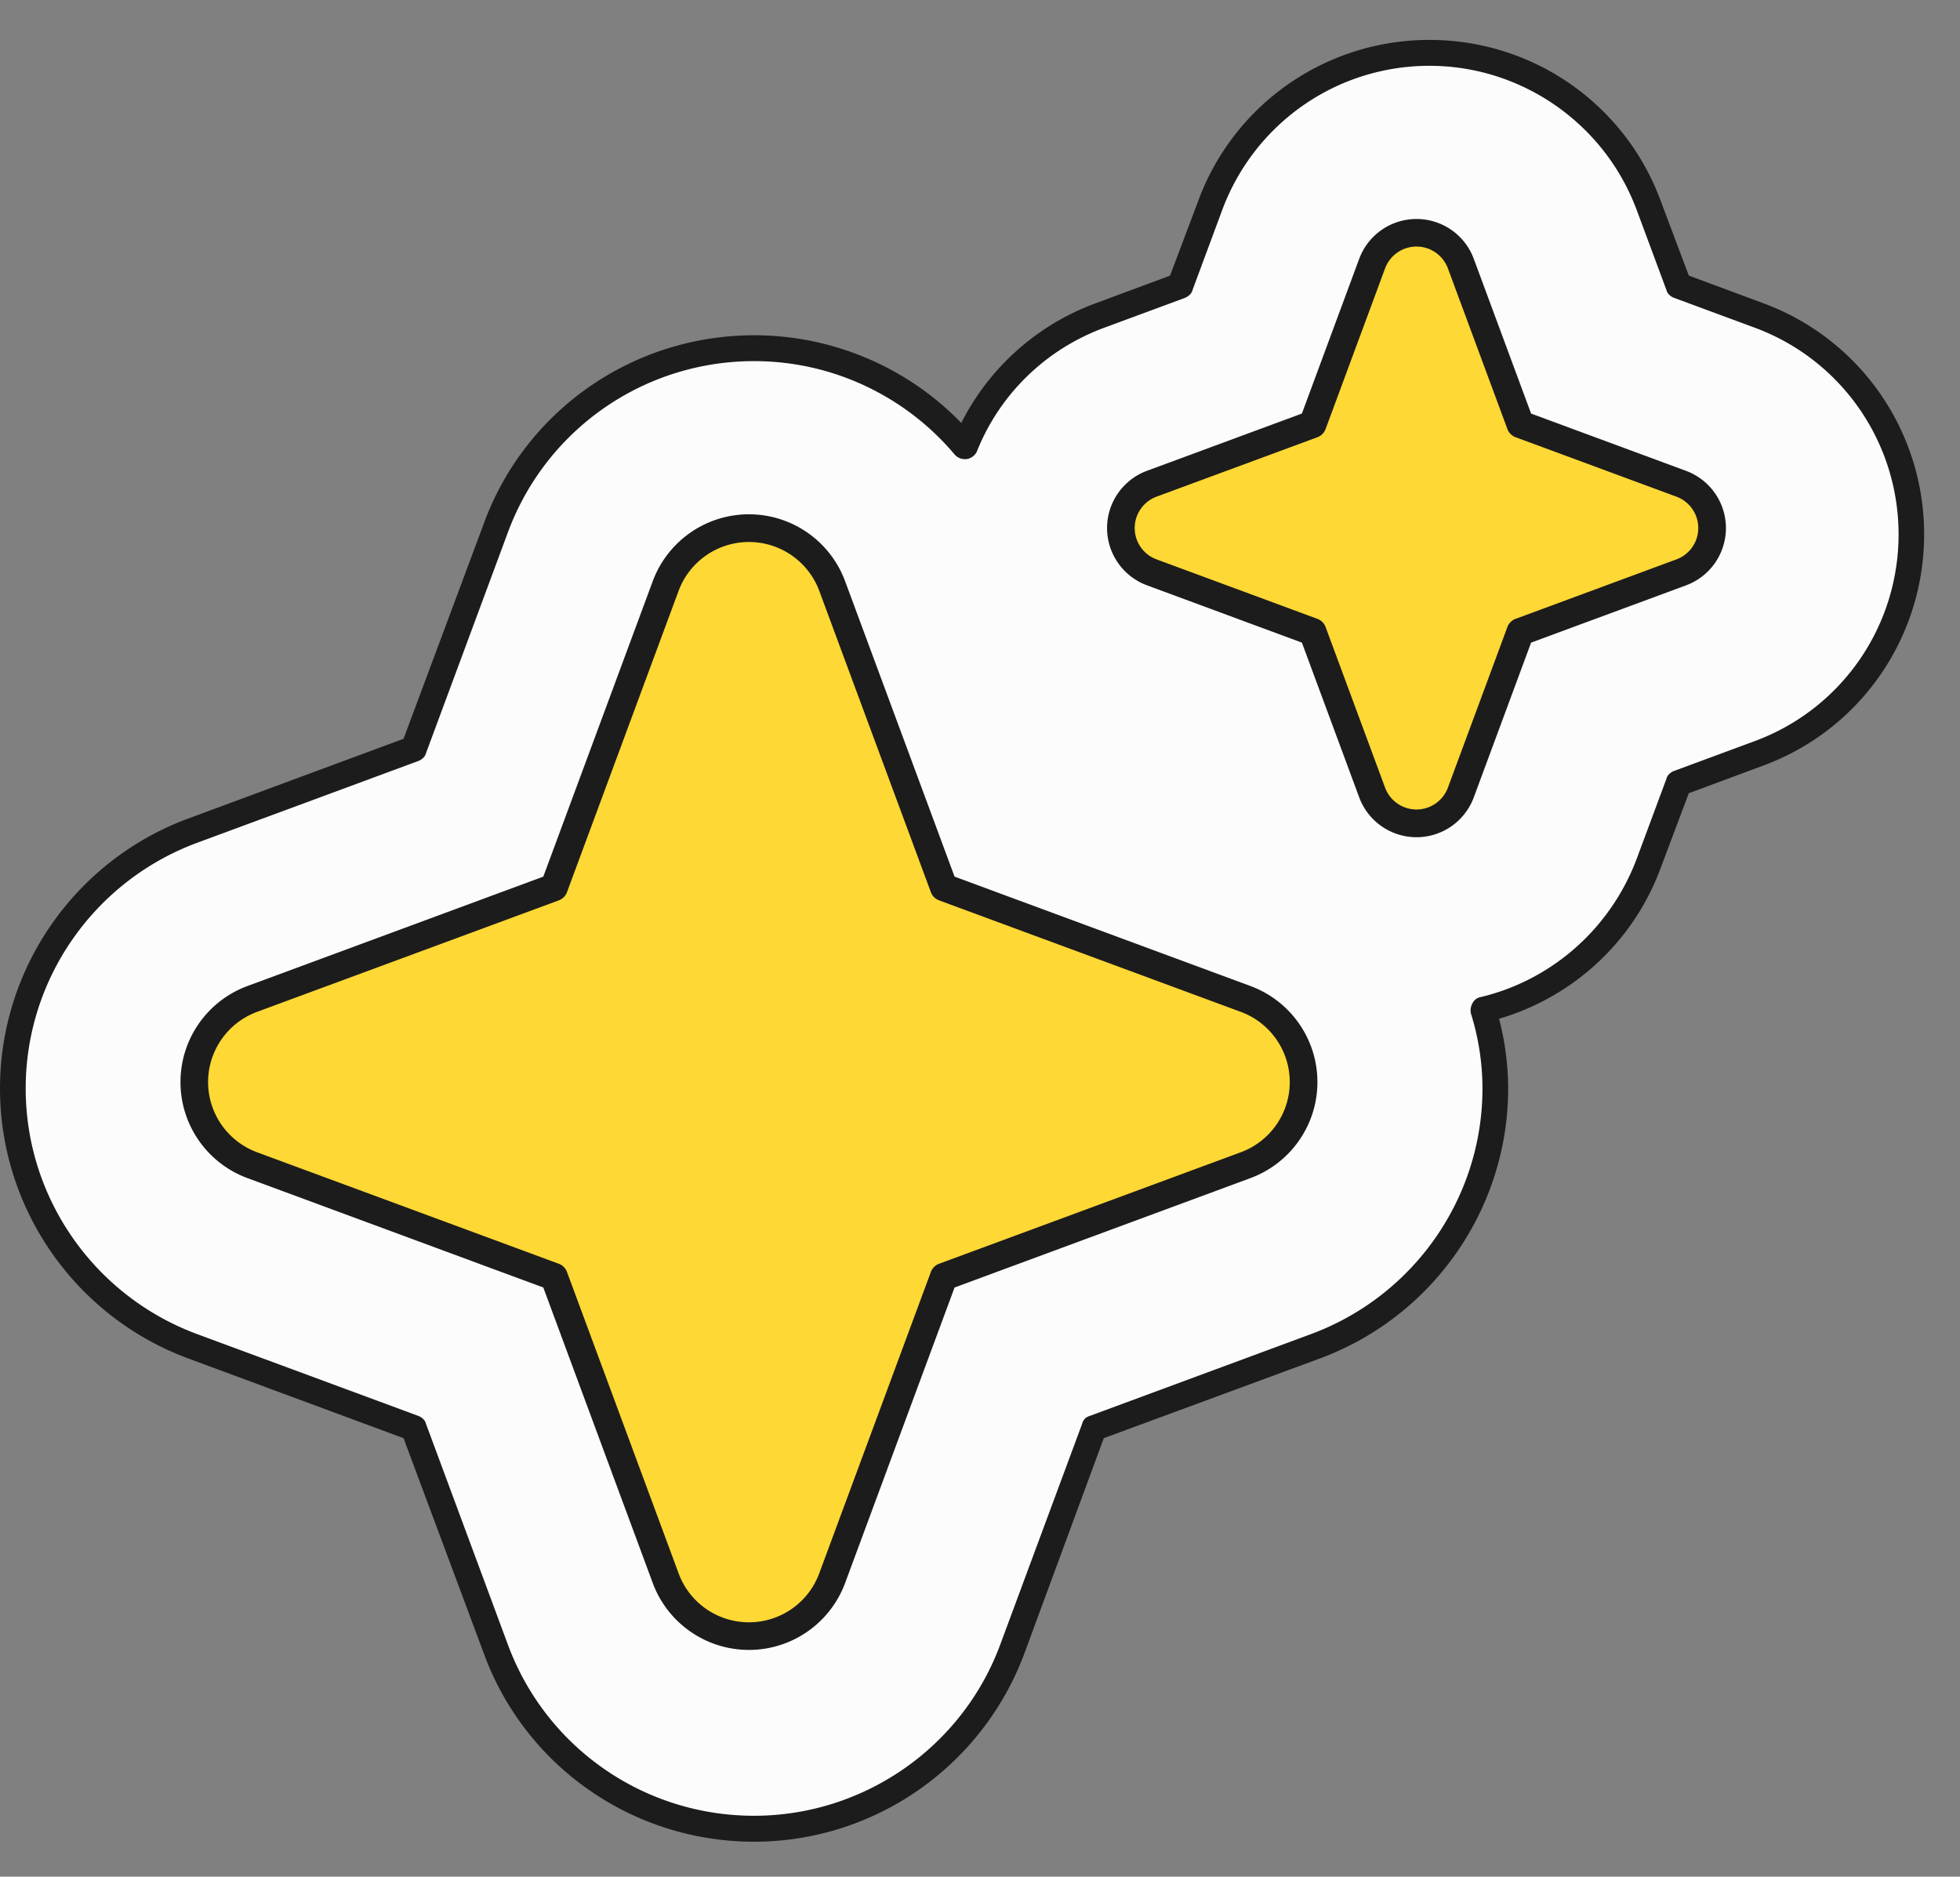
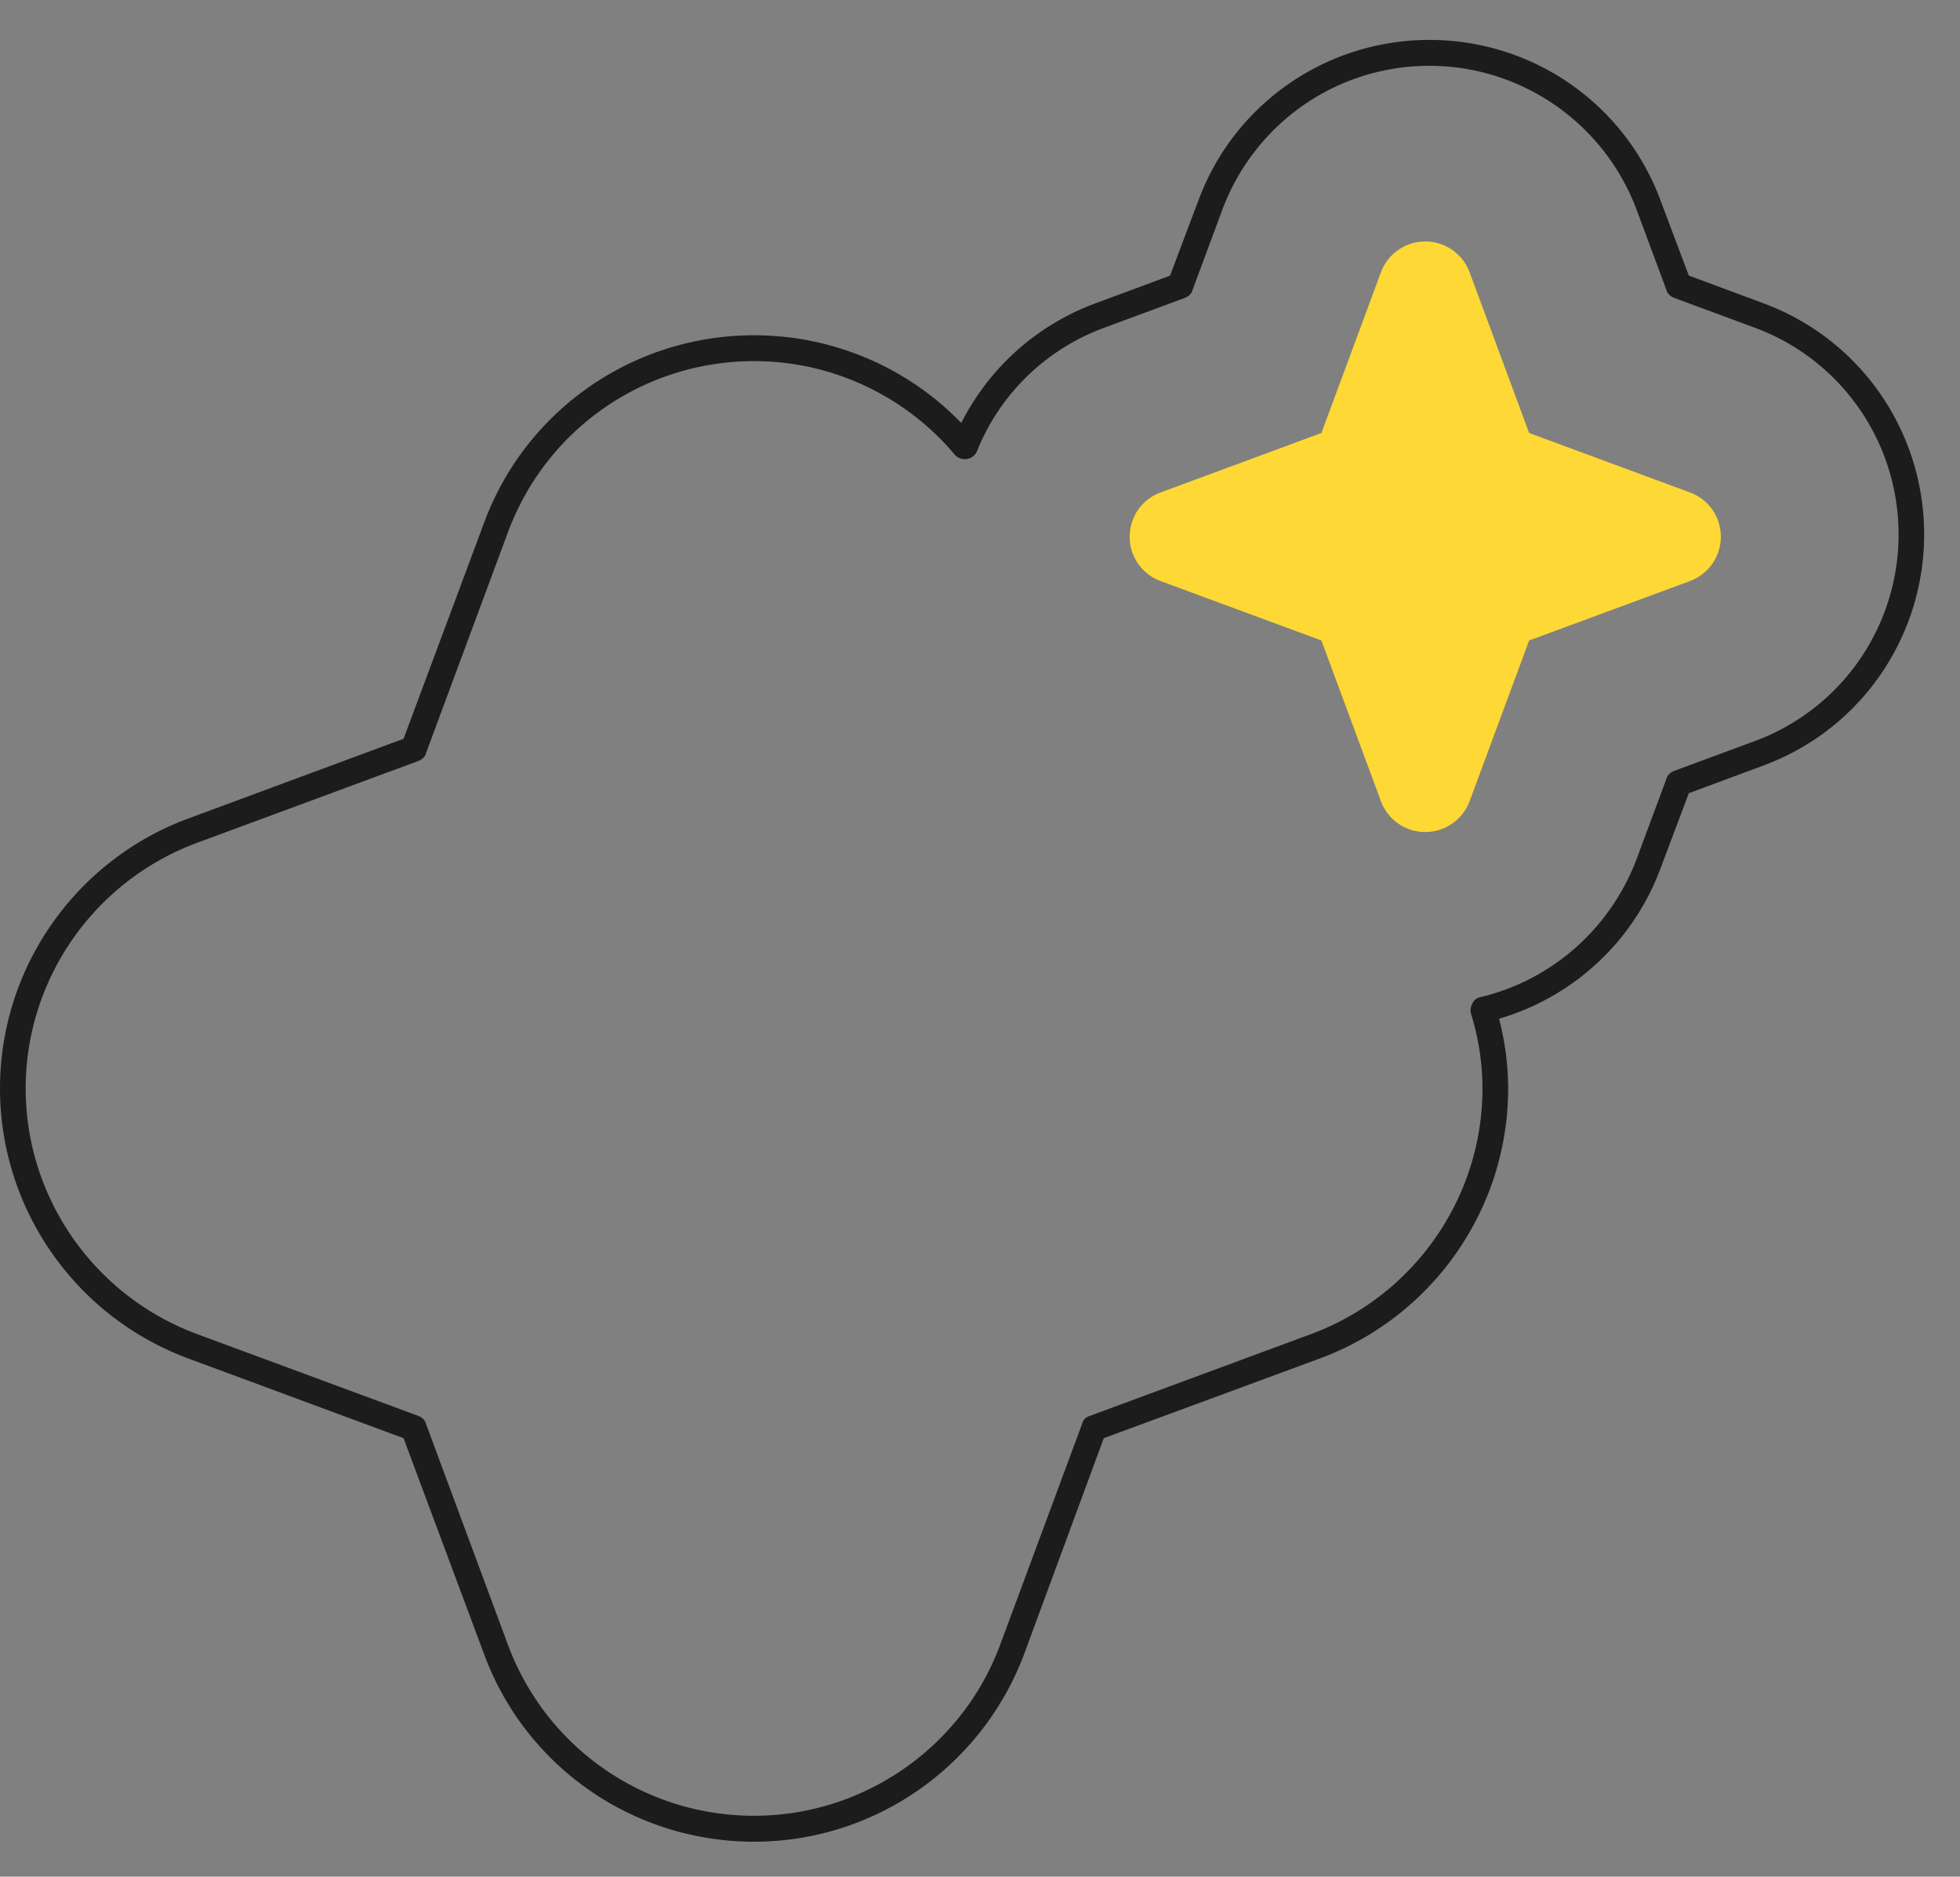
<svg xmlns="http://www.w3.org/2000/svg" width="47" height="45" fill="none" fill-rule="evenodd">
  <rect width="100%" height="100%" fill="#808080" stroke="none" />
-   <path d="M28.511 7.042l-1.927.713c-1.49.556-2.663 1.711-3.239 3.136-1.232-1.462-3.06-2.351-5.047-2.351-2.762 0-5.226 1.717-6.2 4.304l-1.947 5.303-5.325 1.962c-2.583.957-4.292 3.424-4.292 6.182s1.709 5.225 4.292 6.182l5.325 1.962 1.947 5.303c.974 2.587 3.438 4.304 6.2 4.304s5.226-1.717 6.18-4.304l1.967-5.303 5.306-1.962c2.603-.957 4.312-3.423 4.312-6.182 0-.652-.099-1.288-.278-1.89 1.808-.426 3.299-1.722 3.954-3.504l.715-1.927 1.947-.713c2.186-.813 3.656-2.908 3.656-5.251s-1.471-4.438-3.656-5.251l-1.947-.713-.715-1.927c-.795-2.197-2.901-3.656-5.246-3.656a5.62 5.62 0 0 0-5.266 3.656l-.715 1.927z" fill="#fcfcfc" />
  <path d="M28.058 6.609l-1.788.664c-1.431.528-2.563 1.569-3.219 2.869-1.272-1.317-3.06-2.103-4.968-2.103-2.901 0-5.484 1.798-6.478 4.506l-1.928 5.17-5.166 1.913C1.808 20.629 0 23.211 0 26.099s1.808 5.471 4.511 6.473l5.166 1.913 1.928 5.17c.994 2.708 3.577 4.506 6.478 4.506 2.881 0 5.465-1.798 6.478-4.506l1.907-5.17 5.186-1.913c2.703-1.002 4.511-3.585 4.511-6.473a6.68 6.68 0 0 0-.218-1.671c1.769-.52 3.219-1.839 3.875-3.615l.675-1.793 1.788-.664c2.325-.858 3.855-3.069 3.855-5.542s-1.53-4.683-3.855-5.542l-1.788-.664-.675-1.793c-.855-2.319-3.06-3.858-5.544-3.858s-4.69 1.539-5.544 3.858l-.676 1.793zm.358.532c.079-.031.159-.098.179-.183l.715-1.927c.775-2.075 2.742-3.453 4.968-3.453 2.206 0 4.193 1.378 4.968 3.453l.716 1.927c.02.085.099.152.179.183l1.928.713c2.086.768 3.458 2.747 3.458 4.96s-1.371 4.192-3.458 4.96l-1.928.713c-.08.031-.159.098-.179.183l-.716 1.927c-.636 1.683-2.047 2.907-3.736 3.31a.27.27 0 0 0-.199.147.35.35 0 0 0-.04.244 6.05 6.05 0 0 1 .278 1.801c0 2.628-1.649 4.979-4.113 5.891l-5.306 1.962c-.099.031-.159.098-.179.183l-1.967 5.303c-.914 2.465-3.279 4.101-5.902 4.101-2.643 0-4.988-1.636-5.902-4.101l-1.967-5.303c-.02-.085-.099-.152-.179-.183L4.729 31.99C2.265 31.078.616 28.728.616 26.099s1.649-4.979 4.113-5.891l5.306-1.962c.079-.031.159-.098.179-.183l1.967-5.303c.914-2.465 3.259-4.101 5.902-4.101 1.888 0 3.637.847 4.809 2.24a.33.33 0 0 0 .298.107.32.32 0 0 0 .239-.189c.537-1.345 1.629-2.437 3.06-2.962l1.928-.713z" fill="#1c1c1c" />
-   <path d="M16.173 14.216c.309-.835 1.105-1.388 1.995-1.388s1.687.553 1.996 1.388l2.678 7.228 7.237 2.676c.835.307 1.389 1.104 1.389 1.992s-.554 1.685-1.389 1.994l-7.237 2.674-2.678 7.23a2.13 2.13 0 0 1-3.991 0l-2.678-7.23-7.237-2.674c-.835-.309-1.389-1.104-1.389-1.994s.554-1.685 1.389-1.992l7.237-2.676 2.678-7.228z" fill="#fed834" />
-   <path d="M15.653 13.935l-2.625 7.085-7.094 2.623c-.965.357-1.606 1.275-1.606 2.303s.641 1.947 1.606 2.303l7.094 2.623 2.625 7.087a2.46 2.46 0 0 0 4.612 0l2.625-7.087 7.095-2.623c.965-.357 1.606-1.275 1.606-2.303s-.641-1.946-1.606-2.303L22.89 21.02l-2.625-7.085a2.46 2.46 0 0 0-4.612 0zm.621.228a1.8 1.8 0 0 1 3.37 0l2.678 7.23a.33.33 0 0 0 .196.196l7.237 2.674c.705.261 1.173.933 1.173 1.683s-.468 1.422-1.173 1.683l-7.237 2.674c-.091.034-.162.106-.196.196l-2.678 7.23c-.261.705-.933 1.171-1.685 1.171s-1.424-.466-1.685-1.171l-2.678-7.23c-.034-.09-.105-.163-.196-.196l-7.237-2.674c-.705-.262-1.173-.933-1.173-1.683s.468-1.422 1.173-1.683l7.237-2.674a.33.33 0 0 0 .196-.196l2.678-7.23z" fill="#1c1c1c" />
  <path d="M33.114 6.53c.165-.445.589-.74 1.063-.74s.899.295 1.064.74l1.427 3.852 3.857 1.426a1.13 1.13 0 0 1 .74 1.062c0 .474-.295.898-.74 1.063l-3.857 1.425-1.427 3.853c-.165.444-.589.74-1.064.74s-.899-.296-1.063-.74l-1.427-3.853-3.857-1.425c-.445-.165-.741-.588-.741-1.063a1.13 1.13 0 0 1 .741-1.062l3.857-1.426 1.427-3.852z" fill="#fed834" />
-   <path d="M32.593 6.206l-1.374 3.71-3.715 1.373c-.575.213-.957.761-.957 1.373s.382 1.16.957 1.373l3.715 1.374 1.374 3.71c.213.574.761.956 1.374.956s1.161-.381 1.374-.956l1.374-3.71 3.715-1.373c.575-.213.957-.76.957-1.373s-.382-1.16-.957-1.373l-3.715-1.373-1.374-3.71c-.213-.575-.761-.956-1.374-.956s-1.161.381-1.374.956zm.621.229c.117-.314.417-.523.753-.523s.636.209.753.523l1.427 3.853c.033.09.105.162.196.196l3.857 1.425c.315.117.524.417.524.752a.8.8 0 0 1-.524.752l-3.857 1.426a.33.33 0 0 0-.196.195l-1.427 3.853c-.117.314-.417.523-.753.523s-.636-.209-.753-.523l-1.427-3.853a.33.33 0 0 0-.196-.195l-3.857-1.426a.8.8 0 0 1-.524-.752c0-.335.209-.635.524-.752l3.857-1.425c.091-.034.162-.105.196-.196l1.427-3.853z" fill="#1c1c1c" />
</svg>